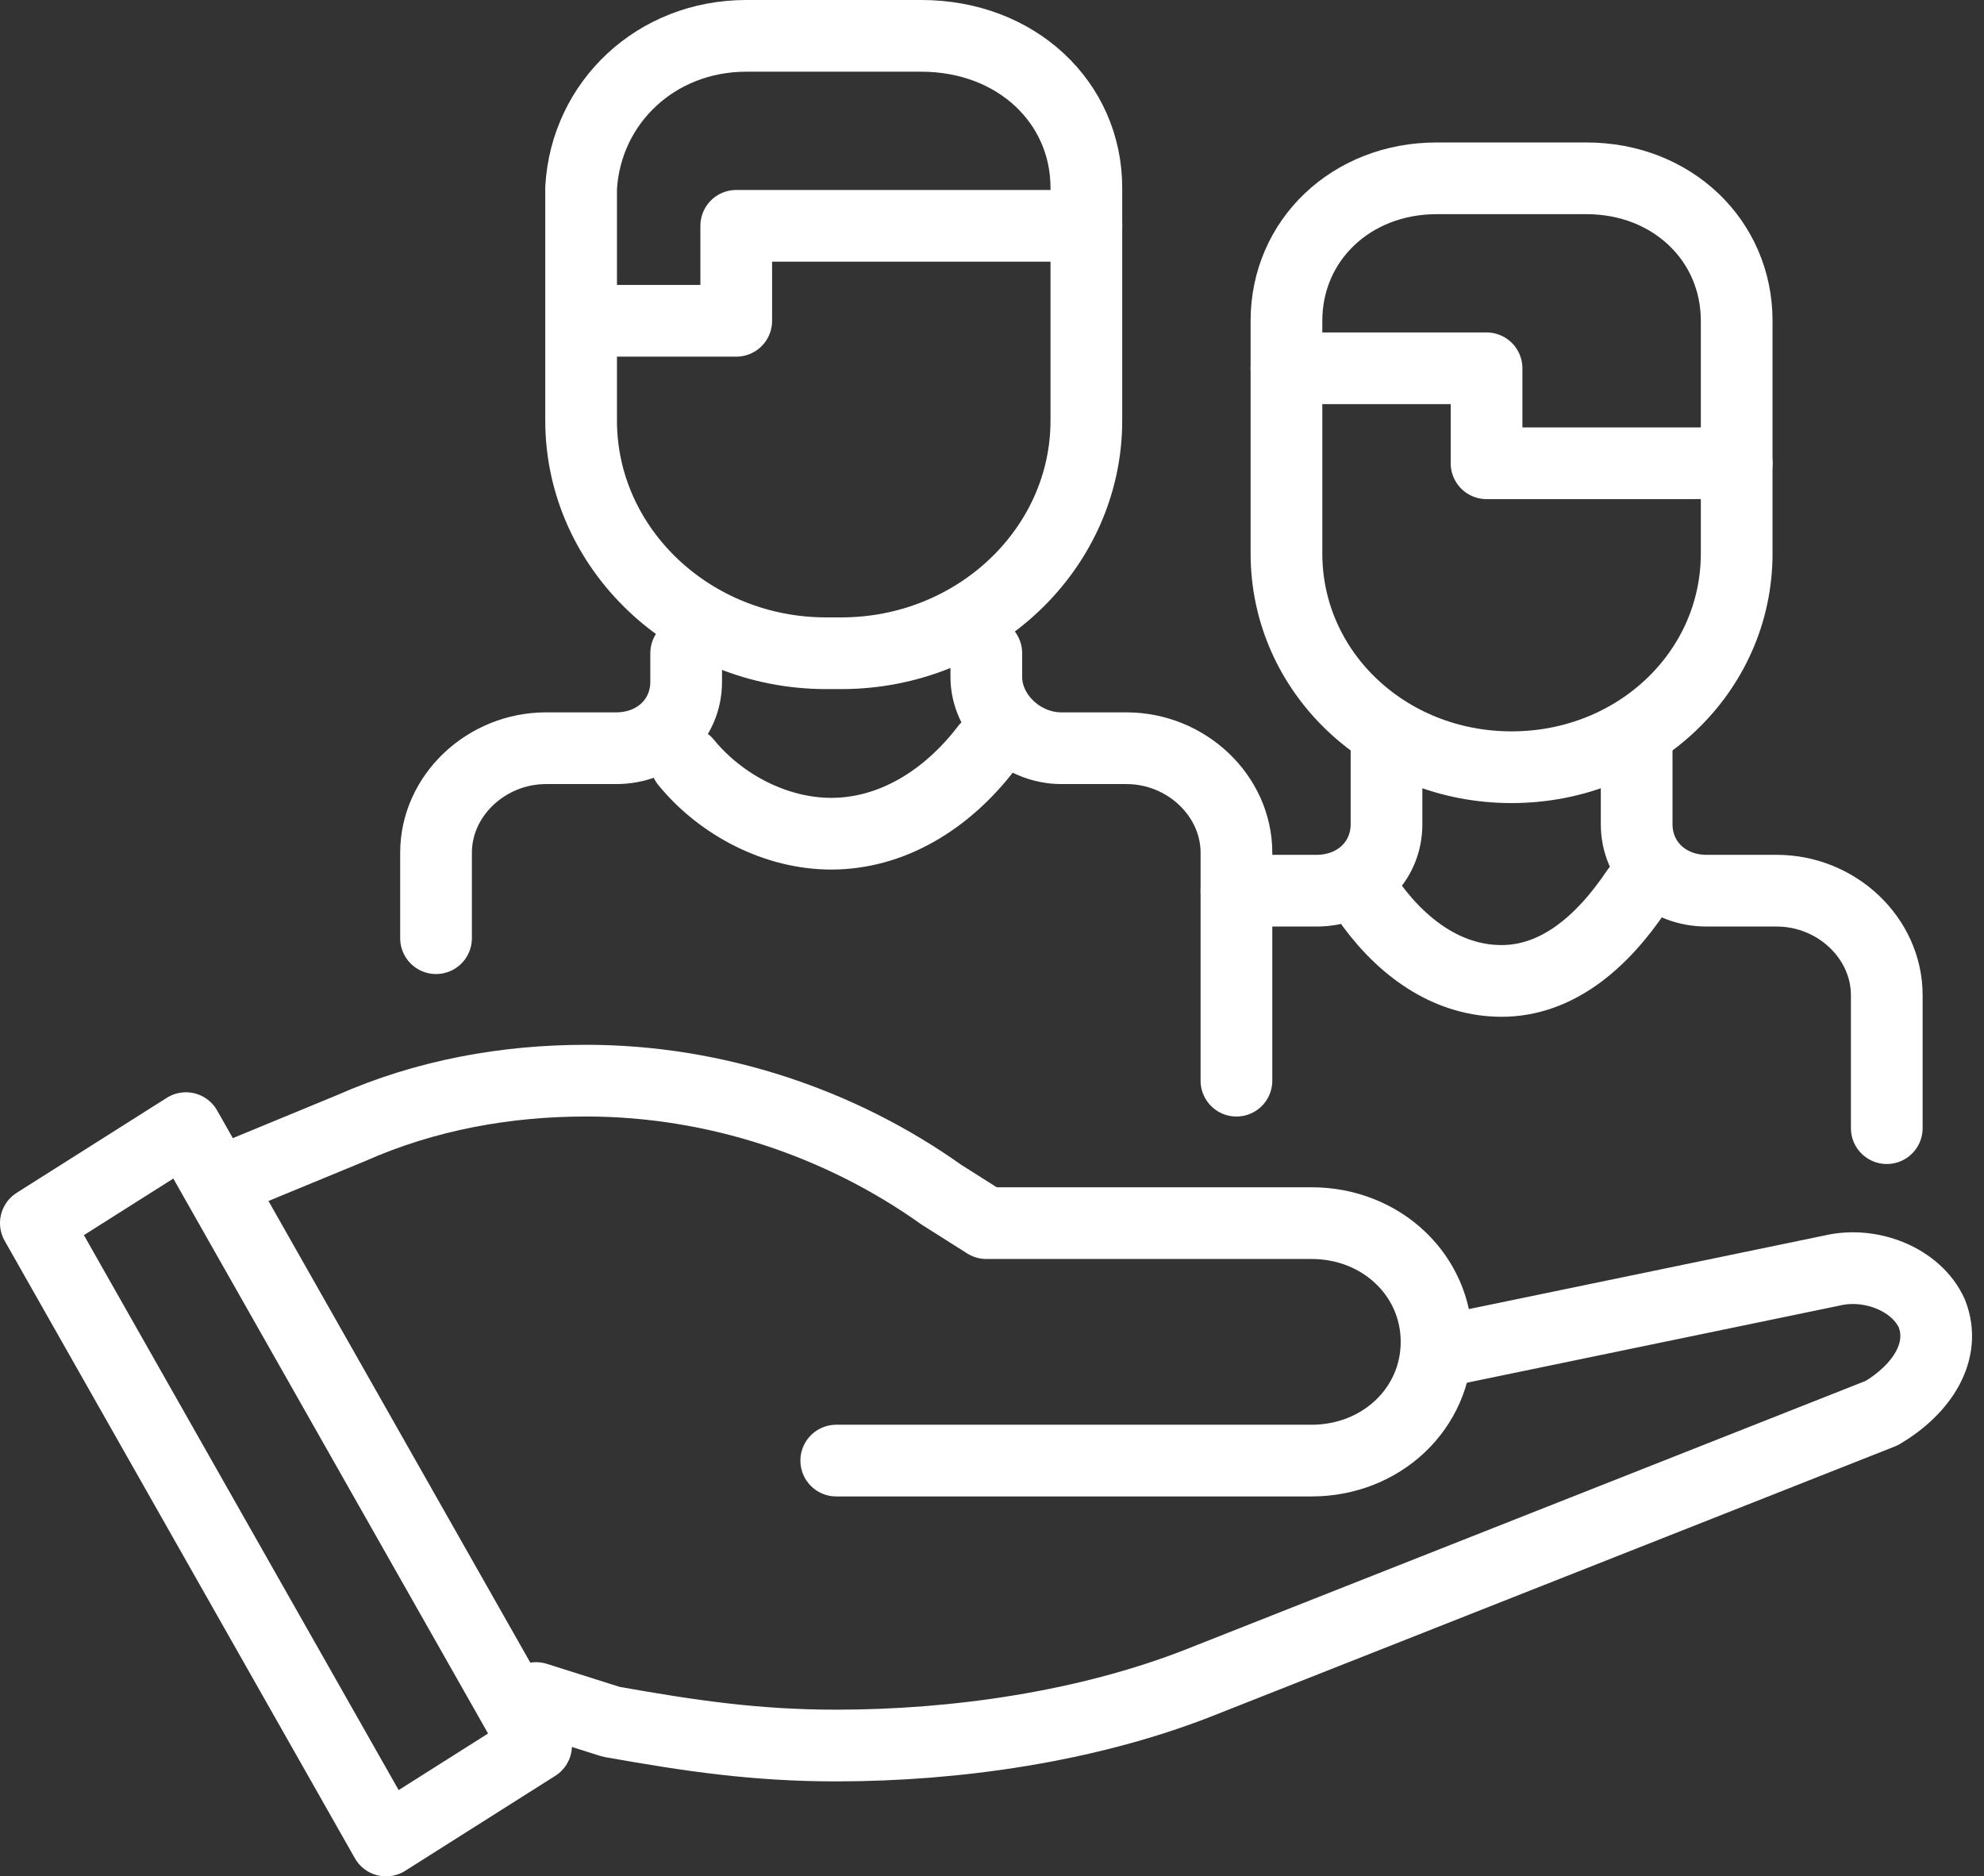
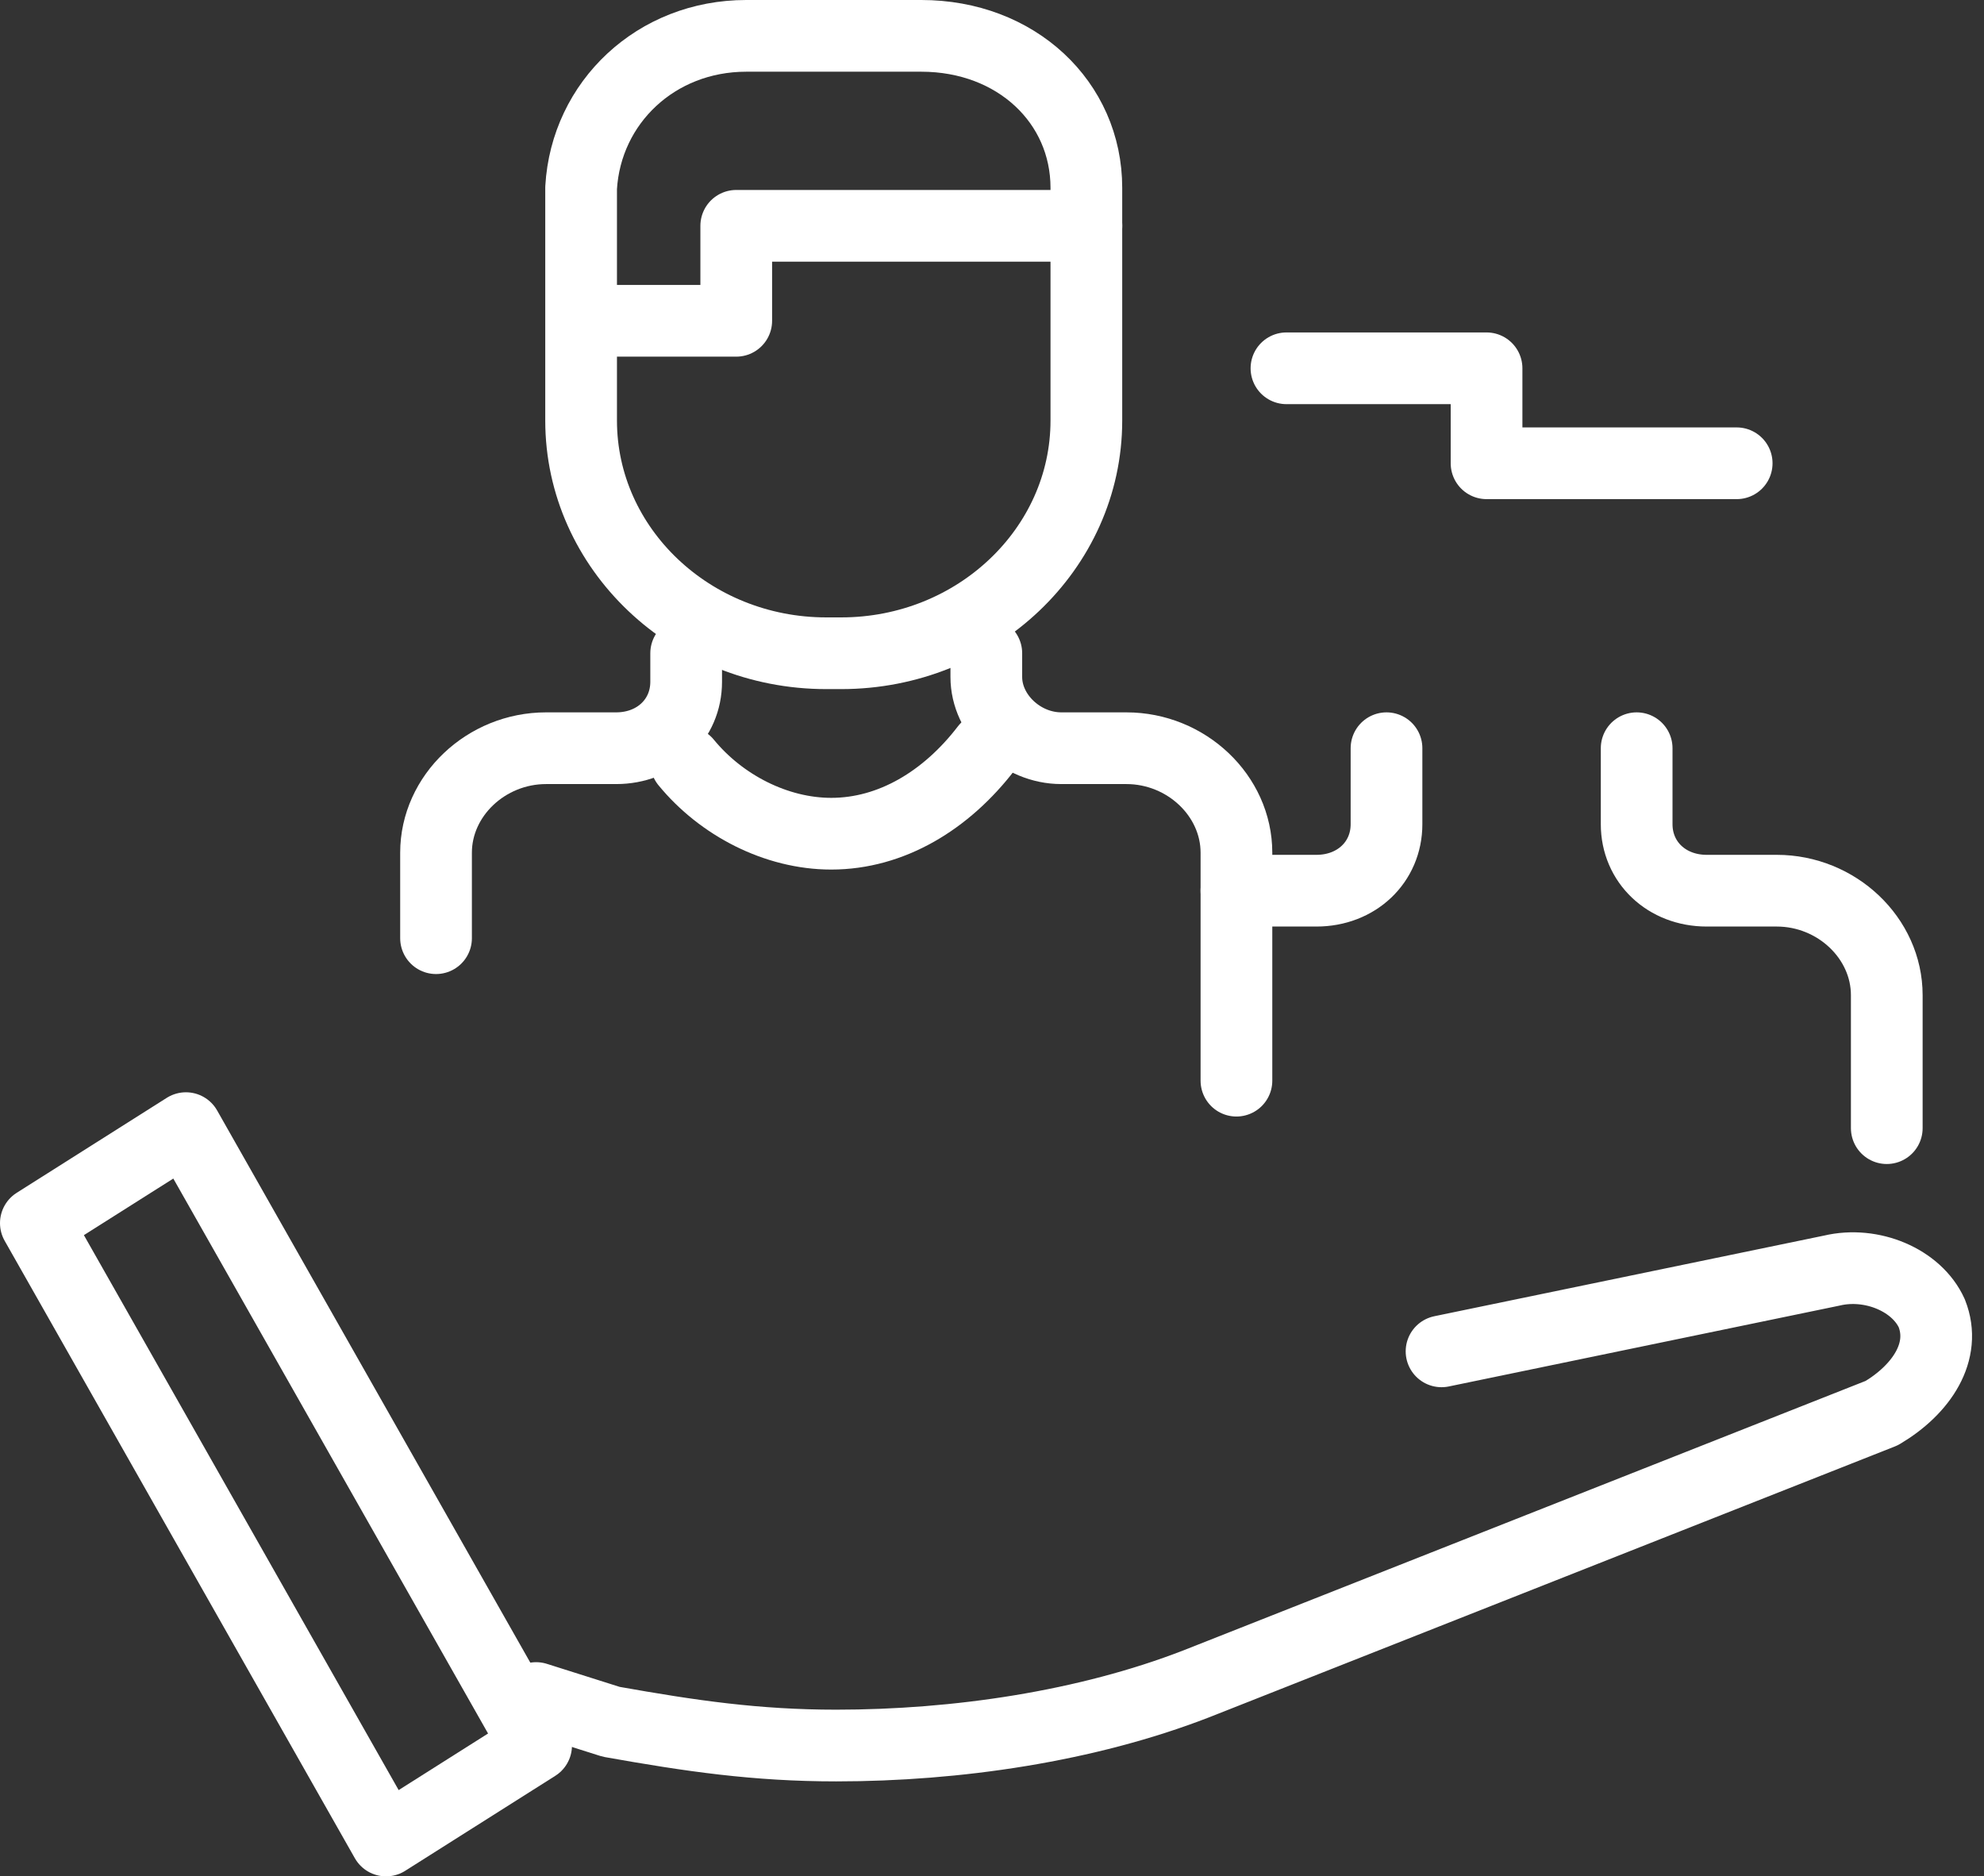
<svg xmlns="http://www.w3.org/2000/svg" width="166" height="157" viewBox="0 0 166 157" fill="none">
  <rect x="0" y="0" width="166" height="157" fill="#333333" stroke="none" />
  <path d="M120.613 113.071L153.261 106.315C156.609 105.52 160.376 107.11 161.632 109.892C162.888 113.071 160.795 116.25 157.446 118.236L100.104 140.887C90.896 144.463 80.013 146.053 69.968 146.053C63.271 146.053 57.83 145.258 51.133 144.066L44.855 142.079" stroke="white" stroke-width="6" stroke-miterlimit="10" stroke-linecap="round" stroke-linejoin="round" />
  <path d="M44.856 146.053L32.299 154L3 102.341L15.557 94.394L44.856 146.053Z" stroke="white" stroke-width="6" stroke-miterlimit="10" stroke-linecap="round" stroke-linejoin="round" />
-   <path d="M69.969 122.211H109.732C115.592 122.211 120.196 117.839 120.196 112.276C120.196 106.713 115.592 102.342 109.732 102.342H82.526L78.759 99.958C70.388 93.997 59.924 90.421 49.041 90.421C42.344 90.421 35.647 91.613 29.369 94.394L19.742 98.368" stroke="white" stroke-width="6" stroke-miterlimit="10" stroke-linecap="round" stroke-linejoin="round" />
  <path d="M82.524 54.658V56.645C82.524 59.824 85.454 62.605 88.803 62.605H94.244C99.267 62.605 103.452 66.579 103.452 71.348V90.422" stroke="white" stroke-width="6" stroke-miterlimit="10" stroke-linecap="round" stroke-linejoin="round" />
  <path d="M36.483 78.5V71.348C36.483 66.579 40.669 62.605 45.692 62.605H51.551C54.9 62.605 57.411 60.221 57.411 57.042V54.658" stroke="white" stroke-width="6" stroke-miterlimit="10" stroke-linecap="round" stroke-linejoin="round" />
  <path d="M90.895 15.716V35.187C90.895 45.916 81.687 54.659 70.386 54.659H69.13C57.829 54.659 48.621 45.916 48.621 35.187V15.716C49.04 8.563 54.9 3 62.434 3H77.083C85.036 3 90.895 8.563 90.895 15.716Z" stroke="white" stroke-width="6" stroke-miterlimit="10" stroke-linecap="round" stroke-linejoin="round" />
  <path d="M90.9 18.895H61.601V26.842H49.044" stroke="white" stroke-width="6" stroke-miterlimit="10" stroke-linecap="round" stroke-linejoin="round" />
  <path d="M82.525 62.605C79.176 66.976 74.572 69.758 69.549 69.758C64.945 69.758 60.341 67.374 57.411 63.797" stroke="white" stroke-width="6" stroke-miterlimit="10" stroke-linecap="round" stroke-linejoin="round" />
  <path d="M136.938 62.605V68.963C136.938 72.142 139.449 74.526 142.797 74.526H148.657C153.68 74.526 157.865 78.5 157.865 83.268V94.395" stroke="white" stroke-width="6" stroke-miterlimit="10" stroke-linecap="round" stroke-linejoin="round" />
  <path d="M103.451 74.526H110.148C113.497 74.526 116.008 72.142 116.008 68.963V62.605" stroke="white" stroke-width="6" stroke-miterlimit="10" stroke-linecap="round" stroke-linejoin="round" />
-   <path d="M145.307 26.842V46.313C145.307 56.248 136.936 64.195 126.472 64.195C116.008 64.195 107.637 56.248 107.637 46.313V26.842C107.637 20.087 113.078 14.921 120.193 14.921H132.75C139.866 14.921 145.307 20.087 145.307 26.842Z" stroke="white" stroke-width="6" stroke-miterlimit="10" stroke-linecap="round" stroke-linejoin="round" />
-   <path d="M136.937 74.526C134.008 78.897 130.241 82.076 125.636 82.076C121.451 82.076 117.684 79.692 114.754 75.718" stroke="white" stroke-width="6" stroke-miterlimit="10" stroke-linecap="round" stroke-linejoin="round" />
  <path d="M107.637 30.816H124.379V38.763H145.307" stroke="white" stroke-width="6" stroke-miterlimit="10" stroke-linecap="round" stroke-linejoin="round" />
</svg>